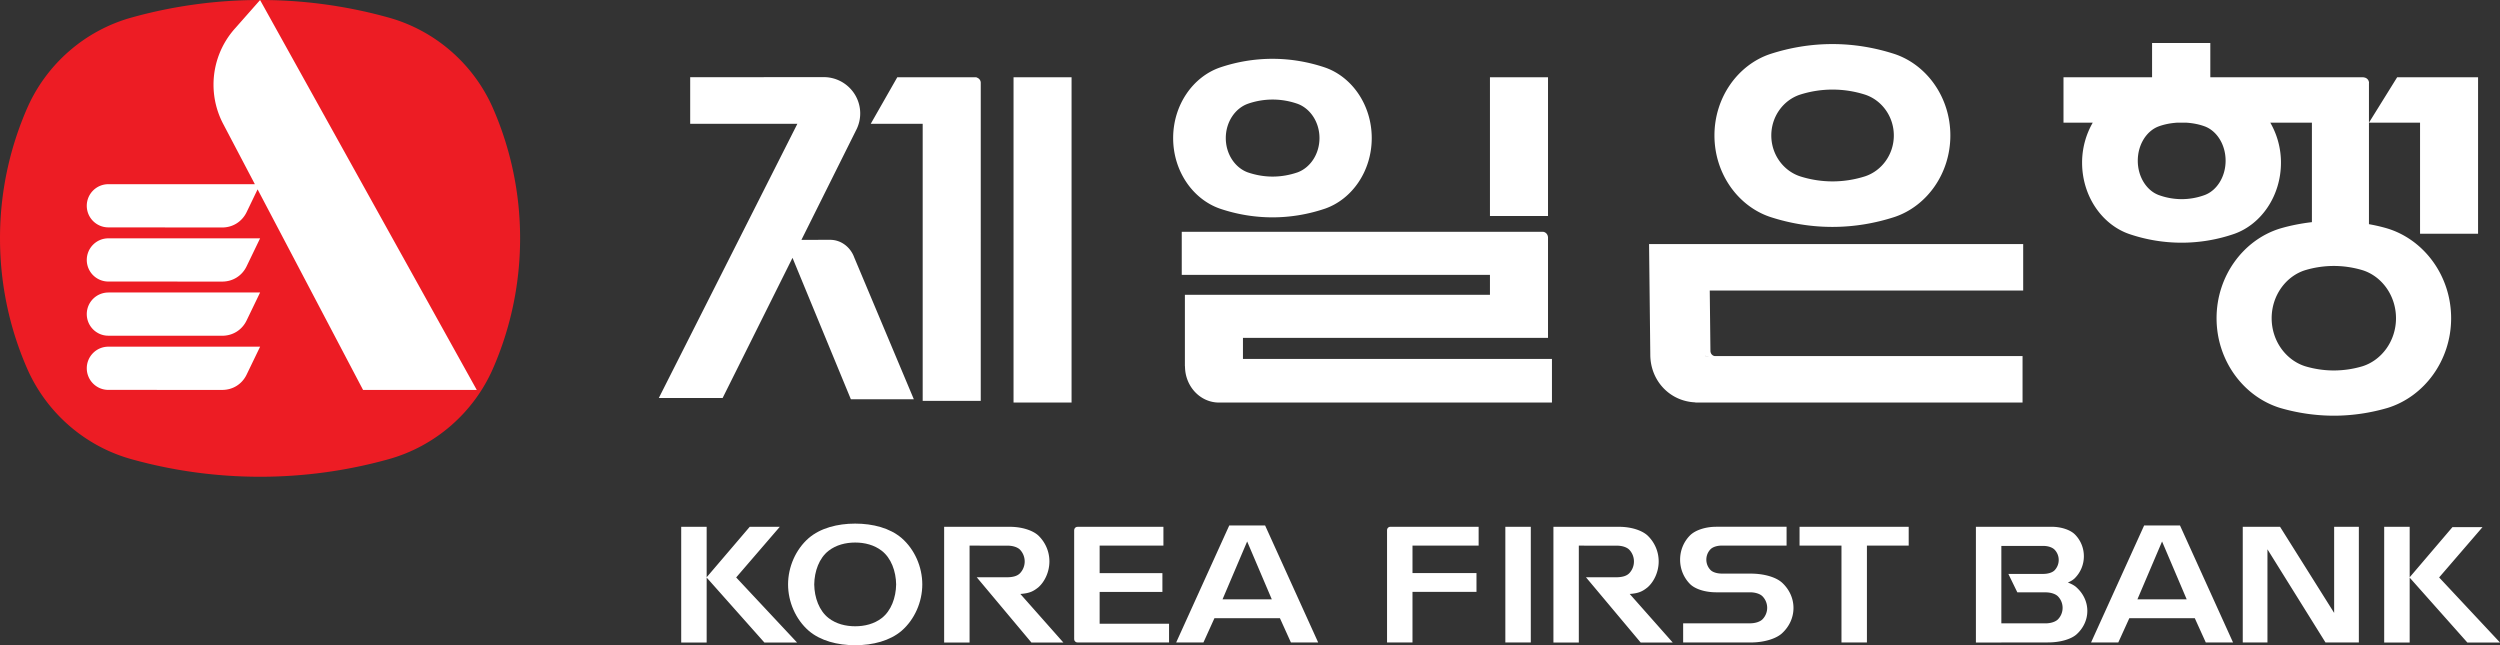
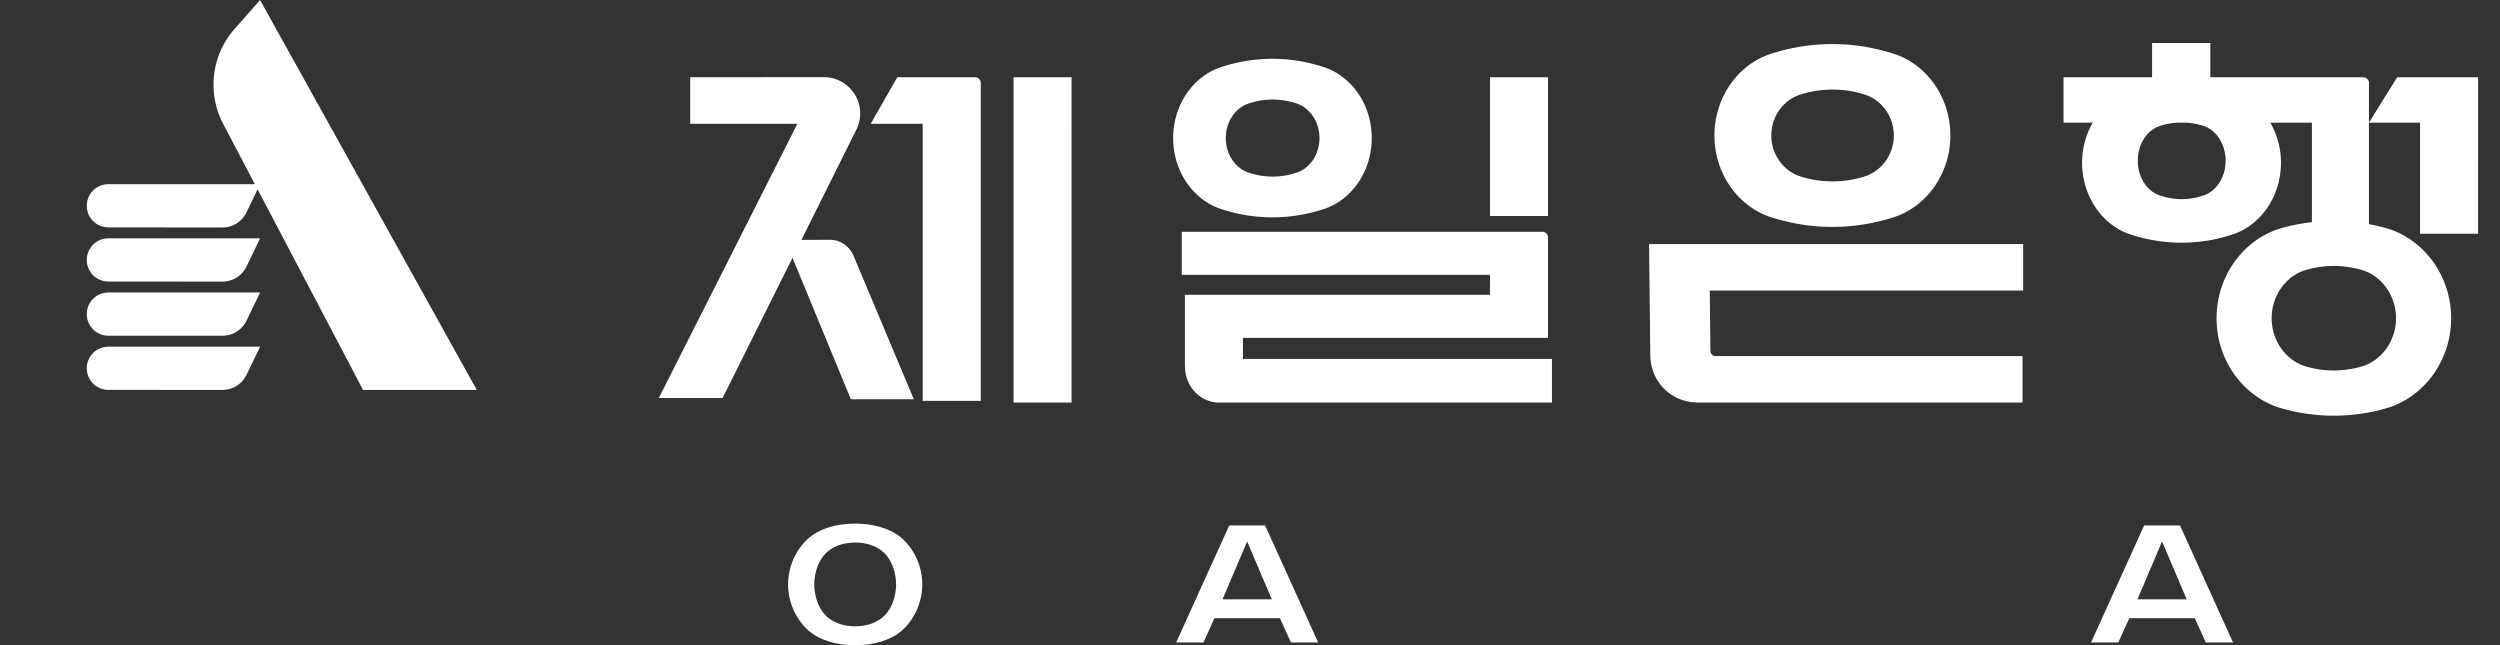
<svg xmlns="http://www.w3.org/2000/svg" width="774.93mm" height="200mm" viewBox="0 0 774.93 200">
  <rect x="0" y="0" width="774.93" height="200" fill="#333333" stroke="none" />
-   <path d="M241.71 163.299h-9.32l-13.346 15.632V163.3h-7.888v35.86h7.888v-20.13l17.89 20.13h10.128l-18.87-20.168zm120.664 30.032h-21.517v-9.858h19.455v-5.825h-19.455v-8.52h19.769v-5.83h-26.627l-.01.006a1.023 1.023 0 0 0-1.01 1.015l-.018.011v33.708l.028.01c0 .011-.02.043-.02.074 0 .551.45 1.005 1.014 1.015l.016.01h28.375v-5.829zm-50.423-14.39h-9.186l16.939 20.219h9.904l-13.33-15.05c2.777-.211 3.985-.761 5.613-2.085 2.004-1.787 3.396-4.84 3.396-7.994s-1.31-5.975-3.396-8.002c-1.69-1.585-5.037-2.73-8.828-2.73h-20.407v35.862h7.883v-30.032l11.77.01c1.652 0 3.1.492 3.839 1.226a5.3 5.3 0 0 1 1.478 3.677 5.29 5.29 0 0 1-1.478 3.67c-.739.734-1.908 1.231-4.197 1.231zm145.717 4.518v-5.826h-19.836v-8.514h20.502v-5.835h-27.365v.011a1.01 1.01 0 0 0-1.015 1.01l-.01.008v34.823h7.887v-15.682h19.836zm16.836-20.175h-7.892v35.857h7.892zm169.11 18.74c-.652-.566-1.564-1.063-2.647-1.459.898-.357 1.638-.821 2.169-1.343a9.6 9.6 0 0 0 2.806-6.8 9.57 9.57 0 0 0-2.806-6.791c-1.387-1.353-4.12-2.347-7.245-2.347h-22.266v.01h-1.149v35.862h7.888v-.01h13.494l.985-.012c3.777 0 7.085-.995 8.77-2.448 2.087-1.86 3.401-4.439 3.401-7.327 0-2.884-1.314-5.468-3.4-7.323m-5.743 9.978c-.744.716-2.183 1.21-3.84 1.21h-13.668v-23.996l13.011-.01c1.498 0 2.763.465 3.435 1.112a4.56 4.56 0 0 1 1.332 3.244 4.58 4.58 0 0 1-1.332 3.256c-.672.648-1.976 1.066-3.463 1.066h-10.81l2.778 5.705 8.718.01c1.656 0 3.095.488 3.84 1.207a5.1 5.1 0 0 1 1.477 3.603 5.1 5.1 0 0 1-1.478 3.593m85.648-2.036-16.764-26.685h-11.563v35.862h7.655v-28.887l17.996 28.887h10.335v-35.862h-7.66zm51.409 9.182-18.866-20.17 13.45-15.6h-9.319l-13.263 15.552v-15.644h-7.901v35.862h7.9v-20.116l17.876 20.116zm-222.7-18.686c-1.849-1.59-5.447-2.671-9.572-2.671l-8.945-.01c-1.488 0-2.796-.425-3.458-1.073a4.58 4.58 0 0 1-1.334-3.255c0-1.276.513-2.425 1.334-3.246.662-.647 1.94-1.1 3.443-1.1h20.093v-5.836h-21.793c-3.487 0-6.534 1.111-8.085 2.618-1.932 1.923-3.125 4.593-3.125 7.588s1.193 5.665 3.125 7.597c1.55 1.502 4.598 2.512 8.085 2.512h10.457c1.651 0 3.096.487 3.835 1.207a5.1 5.1 0 0 1 1.487 3.603 5.1 5.1 0 0 1-1.487 3.593c-.74.715-2.184 1.21-3.835 1.21h-20.725v5.93l20.928.01c4.124 0 7.723-1.13 9.572-2.713 2.275-2.019 3.7-4.84 3.7-7.99 0-3.148-1.425-5.958-3.7-7.982zm-41.487 1.55c2.009-1.787 3.404-4.84 3.404-7.989 0-3.158-1.318-5.98-3.404-7.998-1.682-1.594-5.033-2.74-8.822-2.74h-20.401v35.863h7.872v-30.032l11.77.01c1.663 0 3.099.492 3.837 1.226a5.24 5.24 0 0 1 1.479 3.677 5.24 5.24 0 0 1-1.48 3.675c-.737.73-1.919 1.226-4.193 1.226h-9.196l16.95 20.218h9.94l-13.33-15.05c2.743-.203 3.955-.762 5.574-2.086zm47.067-12.905h12.996v30.022h7.888v-30.022h12.948v-5.835h-33.832z" style="fill:#fff;fill-opacity:1;fill-rule:nonzero;stroke:none;stroke-width:4.946" />
  <path d="M279.485 166.79c-3.617-3.1-8.887-4.487-14.398-4.487s-10.785 1.387-14.403 4.487c-4.033 3.507-6.404 8.935-6.404 14.364s2.371 10.853 6.405 14.364c3.617 3.101 8.892 4.483 14.402 4.483 5.511 0 10.78-1.382 14.398-4.483 4.033-3.511 6.4-8.935 6.4-14.364s-2.366-10.857-6.4-14.364m-6.182 24.806c-2.338 1.806-5.28 2.53-8.216 2.53-2.951 0-5.892-.724-8.23-2.53-2.941-2.27-4.409-6.355-4.468-10.442.06-4.086 1.527-8.172 4.469-10.442 2.337-1.805 5.278-2.54 8.23-2.54 2.936 0 5.877.735 8.215 2.54 2.941 2.27 4.414 6.356 4.477 10.442-.063 4.087-1.536 8.173-4.477 10.442m103.14.025h20.3l3.406 7.534h8.452l-16.455-36.282h-11.11l-16.459 36.283h8.452l3.415-7.536m10.142-23.782 7.64 17.942h-15.275zm278.043-4.965-16.46 36.283h8.442l3.424-7.536h20.29l3.415 7.536h8.448l-16.45-36.283zm5.771 22.908h-7.859l7.642-17.942 7.636 17.942z" style="fill:#fff;fill-opacity:1;fill-rule:nonzero;stroke:none;stroke-width:4.946" />
-   <path d="M40.939 142.39c-14.591-3.994-26.55-14.49-32.524-28.148C3.02 101.907.001 88.219.001 73.879a100.5 100.5 0 0 1 8.414-40.334C14.39 19.881 26.348 9.39 40.94 5.392A148.3 148.3 0 0 1 80.616.002a148.1 148.1 0 0 1 39.657 5.39c14.591 3.998 26.56 14.489 32.535 28.153a100.6 100.6 0 0 1 8.409 40.334c0 14.34-3.02 28.027-8.409 40.363-5.974 13.659-17.944 24.154-32.535 28.148a148.4 148.4 0 0 1-39.656 5.39 148.5 148.5 0 0 1-39.678-5.39" style="fill:#ed1c24;fill-opacity:1;fill-rule:nonzero;stroke:none;stroke-width:4.946" />
  <path d="M33.583 73.879c-3.695 0-6.684 3.008-6.684 6.7a6.69 6.69 0 0 0 6.684 6.692l35.297.012c3.313 0 6.124-1.807 7.535-4.685l4.21-8.728z" style="fill:#fff;fill-opacity:1;fill-rule:nonzero;stroke:none;stroke-width:4.946" />
  <path d="M147.79 120.878 80.616.011l-7.617 8.636a26.1 26.1 0 0 0-6.814 17.6 26.1 26.1 0 0 0 3.038 12.24l9.78 18.613-45.42-.006a6.685 6.685 0 0 0-6.684 6.694 6.685 6.685 0 0 0 6.684 6.694l35.297.031c3.313 0 6.124-1.83 7.535-4.694l3.433-7.125 32.694 62.18h35.247z" style="fill:#fff;fill-opacity:1;fill-rule:nonzero;stroke:none;stroke-width:4.946" />
  <path d="M33.583 90.672a6.685 6.685 0 0 0-6.684 6.694c0 3.69 2.99 6.694 6.684 6.694l35.297.012c3.313 0 6.124-1.807 7.535-4.685l4.21-8.724H33.584Zm0 16.789c-3.695 0-6.684 3.003-6.684 6.694 0 3.7 2.99 6.7 6.684 6.7l35.297.01c3.313 0 6.124-1.806 7.535-4.68l4.21-8.719zM314.168 124.771h17.987V23.953h-17.987Zm-11.5-100.818h-.332c-.03 0-.045-.01-.074-.01-.01 0-.029.01-.054.01h-24.077l-8.23 14.431h16.108v85.87h17.996V25.76l-.01-.042c0-.01.01-.032.01-.052 0-.802-.555-1.435-1.28-1.643l-.058-.083zm177.173 0h-17.996v43.004h17.996zm147.29 66.105V75.661H511.164l.382 34.249c0 8.012 5.965 14.484 13.948 14.812v.052h.523c.012 0 .057.006.076.006l.01-.006h100.832v-14.397h-96.2.937c-.802 0-1.463-.72-1.482-1.57v.256l-.214-19.002h97.155m-96.95 20.315h-1.614l.006-.042zm219.97-86.423h-7.1l-8.742 14.074h15.841v34.427h17.982V23.953h-17.585zm-526.156 99.418 21.661-43.45 18.093 43.845h19.518l-18.479-43.97c-1.155-3.179-4.062-5.458-7.453-5.458l-8.91.01 17.145-34.397a11.2 11.2 0 0 0 1.072-4.773c0-6.24-5.08-11.273-11.326-11.273l-41.376.032v14.436h33.224l-42.947 84.991h19.778z" style="fill:#fff;fill-opacity:1;fill-rule:nonzero;stroke:none;stroke-width:4.946" />
  <path d="M734.329 25.72c0-.936-.74-1.675-1.667-1.729l-.044-.042h-47.482V13.33h-18.054v10.62h-27.458v14.074h9.066a24.8 24.8 0 0 0-3.299 12.385c0 10.354 6.139 19.145 14.494 22.09a50.3 50.3 0 0 0 16.33 2.73 50.1 50.1 0 0 0 16.32-2.73c8.36-2.945 14.499-11.736 14.499-22.09 0-4.58-1.236-8.79-3.303-12.385h12.895v30.835c-3.429.401-6.79 1.062-9.983 2.014-11.244 3.52-19.57 14.644-19.57 27.767 0 13.117 8.326 24.245 19.57 27.77a59.6 59.6 0 0 0 16.784 2.445c5.757 0 11.485-.88 16.76-2.444 11.253-3.526 19.594-14.654 19.594-27.771 0-13.124-8.341-24.246-19.596-27.768-1.882-.57-3.872-1.019-5.876-1.386V25.79c0-.031.019-.031.019-.073m-50.849 13.485c3.69 1.416 6.396 5.627 6.396 10.617 0 4.965-2.706 9.186-6.396 10.605a20.7 20.7 0 0 1-7.215 1.305 20.8 20.8 0 0 1-7.207-1.304c-3.7-1.42-6.404-5.641-6.404-10.606 0-4.99 2.705-9.201 6.405-10.616 1.84-.682 3.796-1.048 5.8-1.179h2.806c2.019.126 3.985.497 5.816 1.179m59.214 59.436c0 7.042-4.424 12.992-10.37 14.885a31.2 31.2 0 0 1-8.896 1.31c-3.068 0-6.086-.465-8.902-1.31-5.95-1.893-10.375-7.843-10.375-14.885s4.424-13.017 10.375-14.886a31 31 0 0 1 8.902-1.314c3.047 0 6.07.465 8.895 1.314 5.947 1.87 10.37 7.843 10.37 14.886zm-357.411 6.083h94.558v-31.06c0-.995-.753-1.816-1.69-1.816H366.31V85.2h95.534v6.187h-94.56v22.16h.034c0 6.201 4.709 11.23 10.52 11.23v-.007h103.223v-13.513h-95.78zm-7.158-40.054a50.8 50.8 0 0 0 16.31 2.705c5.69 0 11.157-.966 16.31-2.705 8.336-2.917 14.456-11.61 14.456-21.865 0-10.263-6.12-18.956-14.456-21.87-5.153-1.738-10.62-2.704-16.31-2.704a50.7 50.7 0 0 0-16.31 2.705c-8.356 2.913-14.48 11.606-14.48 21.87 0 10.253 6.124 18.947 14.48 21.864m8.655-32.495a23.2 23.2 0 0 1 7.694-1.313c2.695 0 5.265.464 7.713 1.313 3.922 1.42 6.814 5.641 6.814 10.63 0 4.98-2.892 9.201-6.813 10.63-2.45.833-5.019 1.304-7.714 1.304-2.69 0-5.26-.473-7.694-1.303-3.936-1.43-6.82-5.651-6.82-10.63 0-4.99 2.884-9.211 6.82-10.63m181.208 38.16c6.762 0 13.253-1.116 19.377-3.114 9.902-3.372 17.19-13.399 17.19-25.231 0-11.819-7.289-21.846-17.189-25.213-6.125-1.994-12.616-3.115-19.378-3.115-6.766 0-13.258 1.12-19.367 3.115-9.912 3.367-17.19 13.394-17.19 25.212 0 11.833 7.28 21.86 17.19 25.23 6.11 2.001 12.601 3.117 19.367 3.117m-10.016-41.001a33 33 0 0 1 10.064-1.564c3.526 0 6.888.55 10.07 1.564 5.14 1.68 8.926 6.723 8.926 12.654 0 5.945-3.787 10.973-8.926 12.669a33.2 33.2 0 0 1-10.07 1.57 33.2 33.2 0 0 1-10.065-1.57c-5.144-1.696-8.916-6.724-8.916-12.668 0-5.932 3.773-10.974 8.916-12.655z" style="fill:#fff;fill-opacity:1;fill-rule:nonzero;stroke:none;stroke-width:4.946" />
</svg>